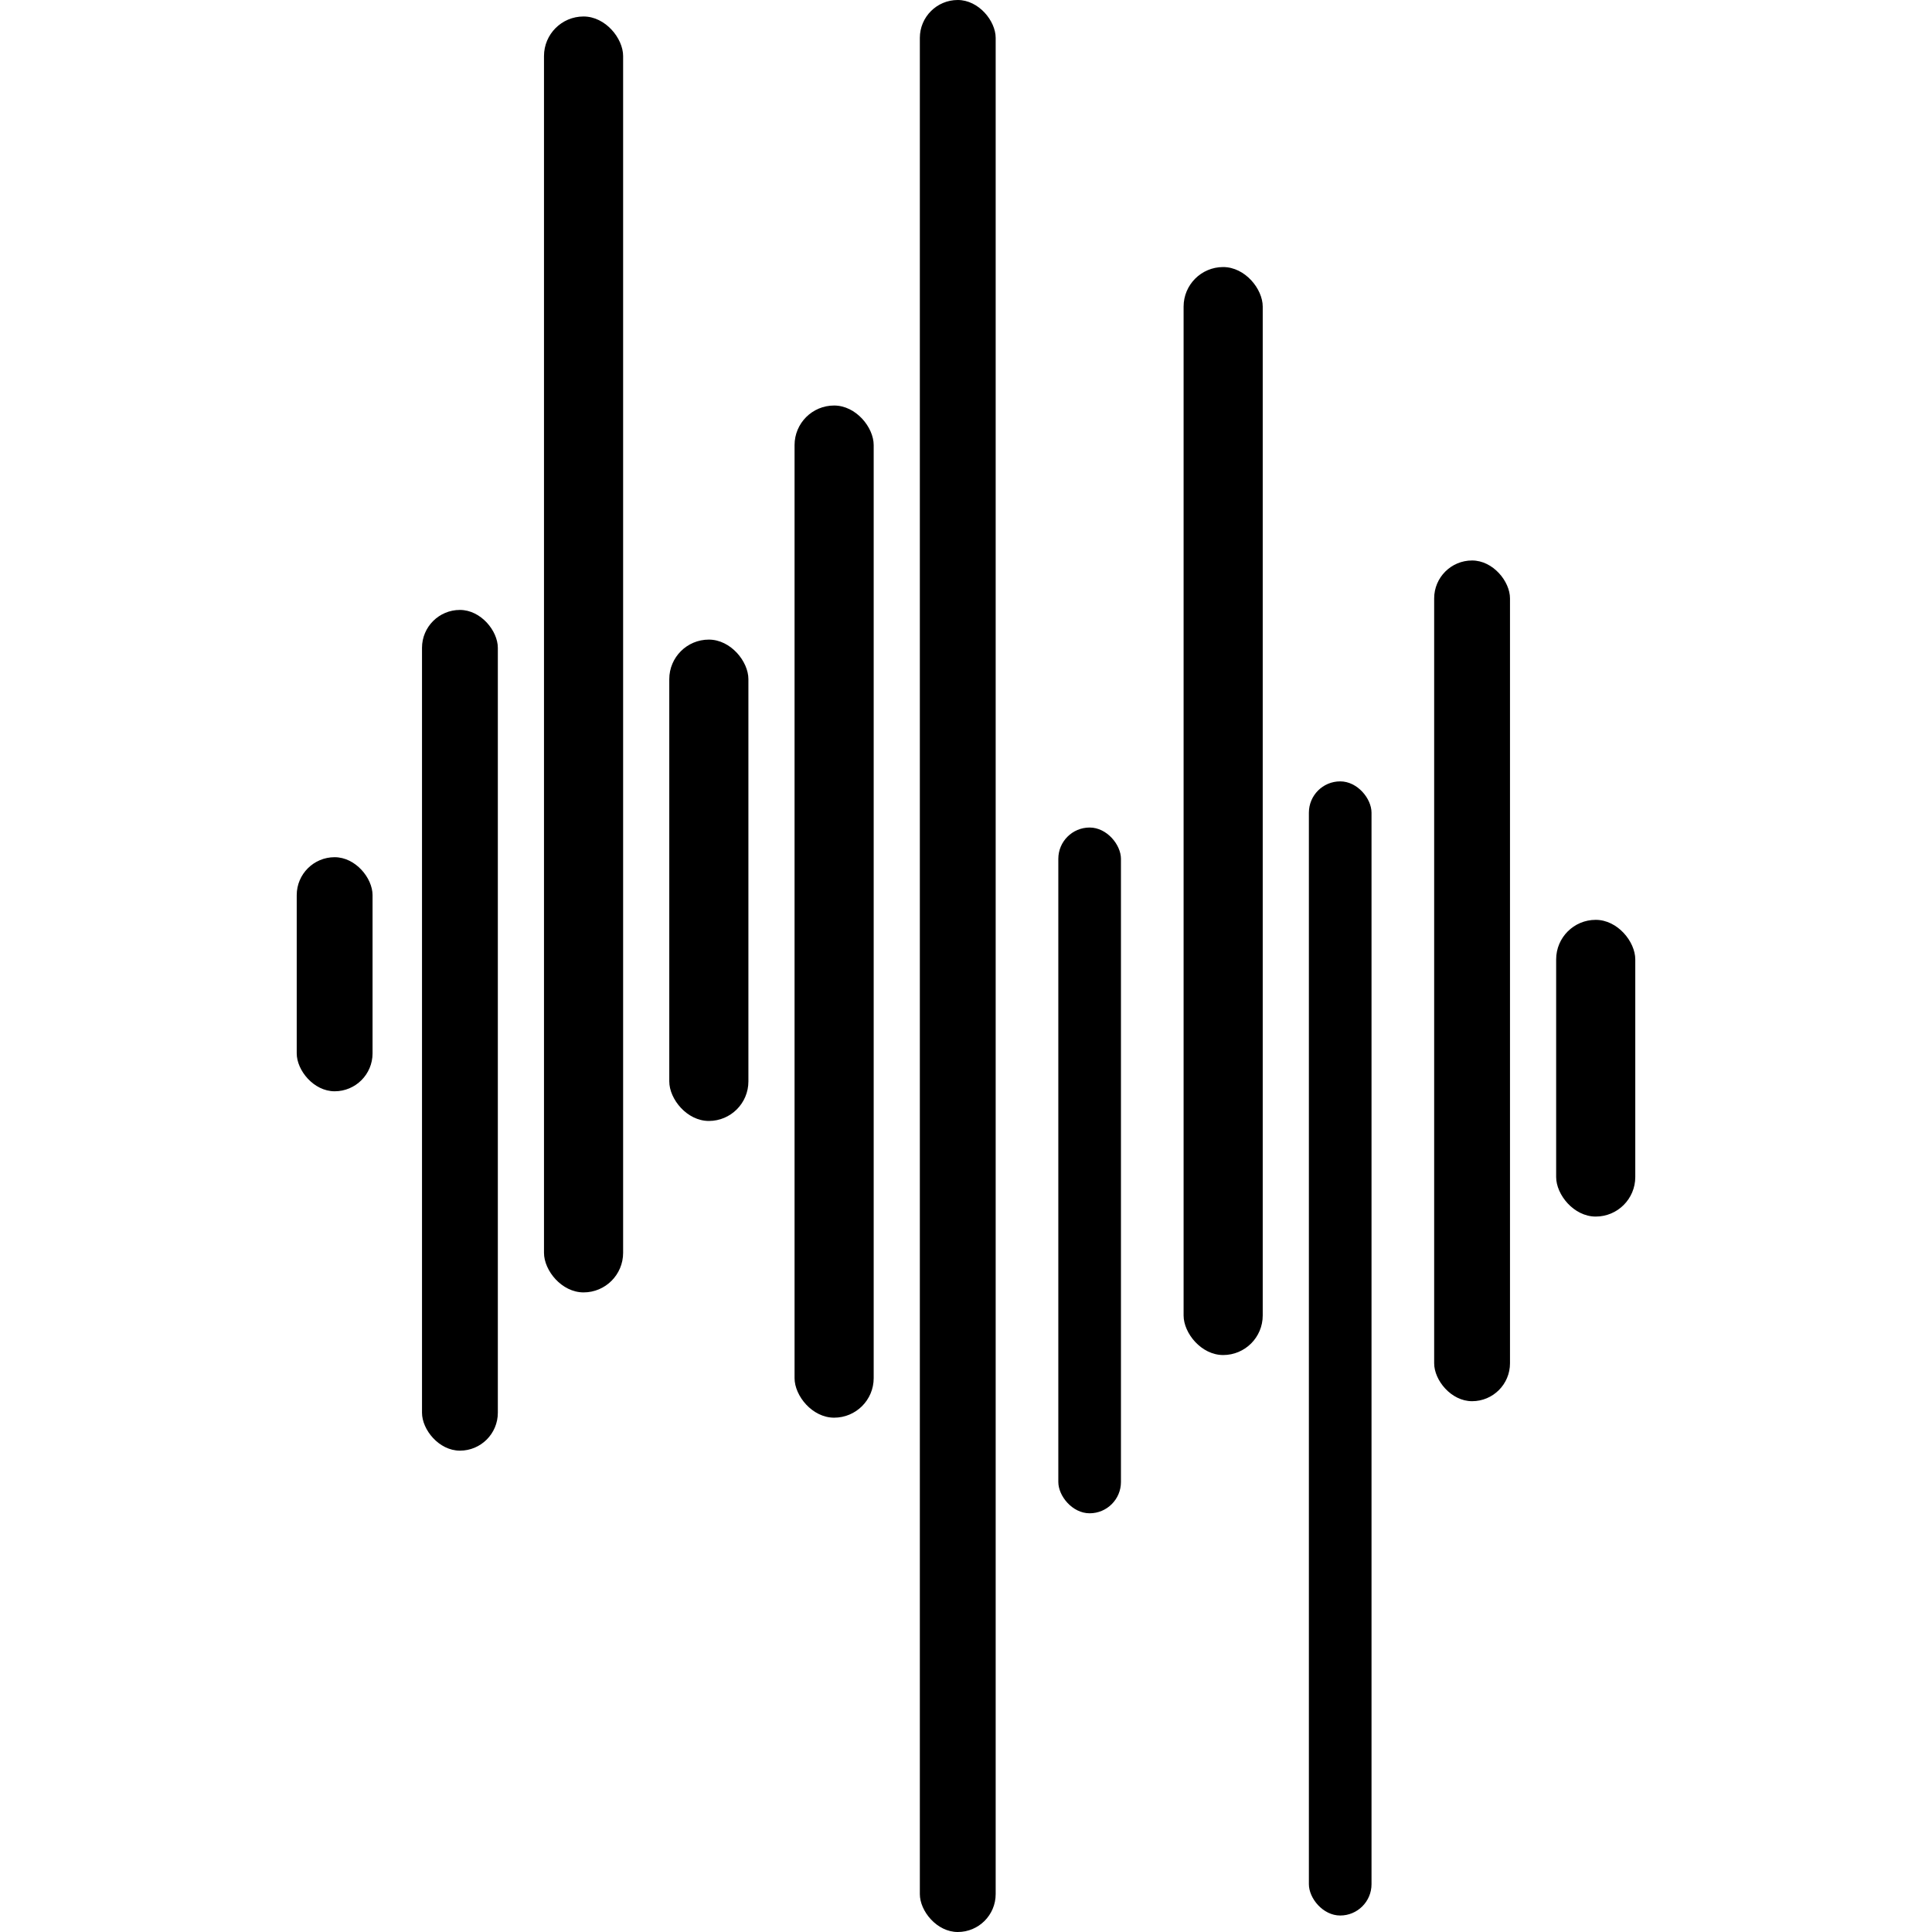
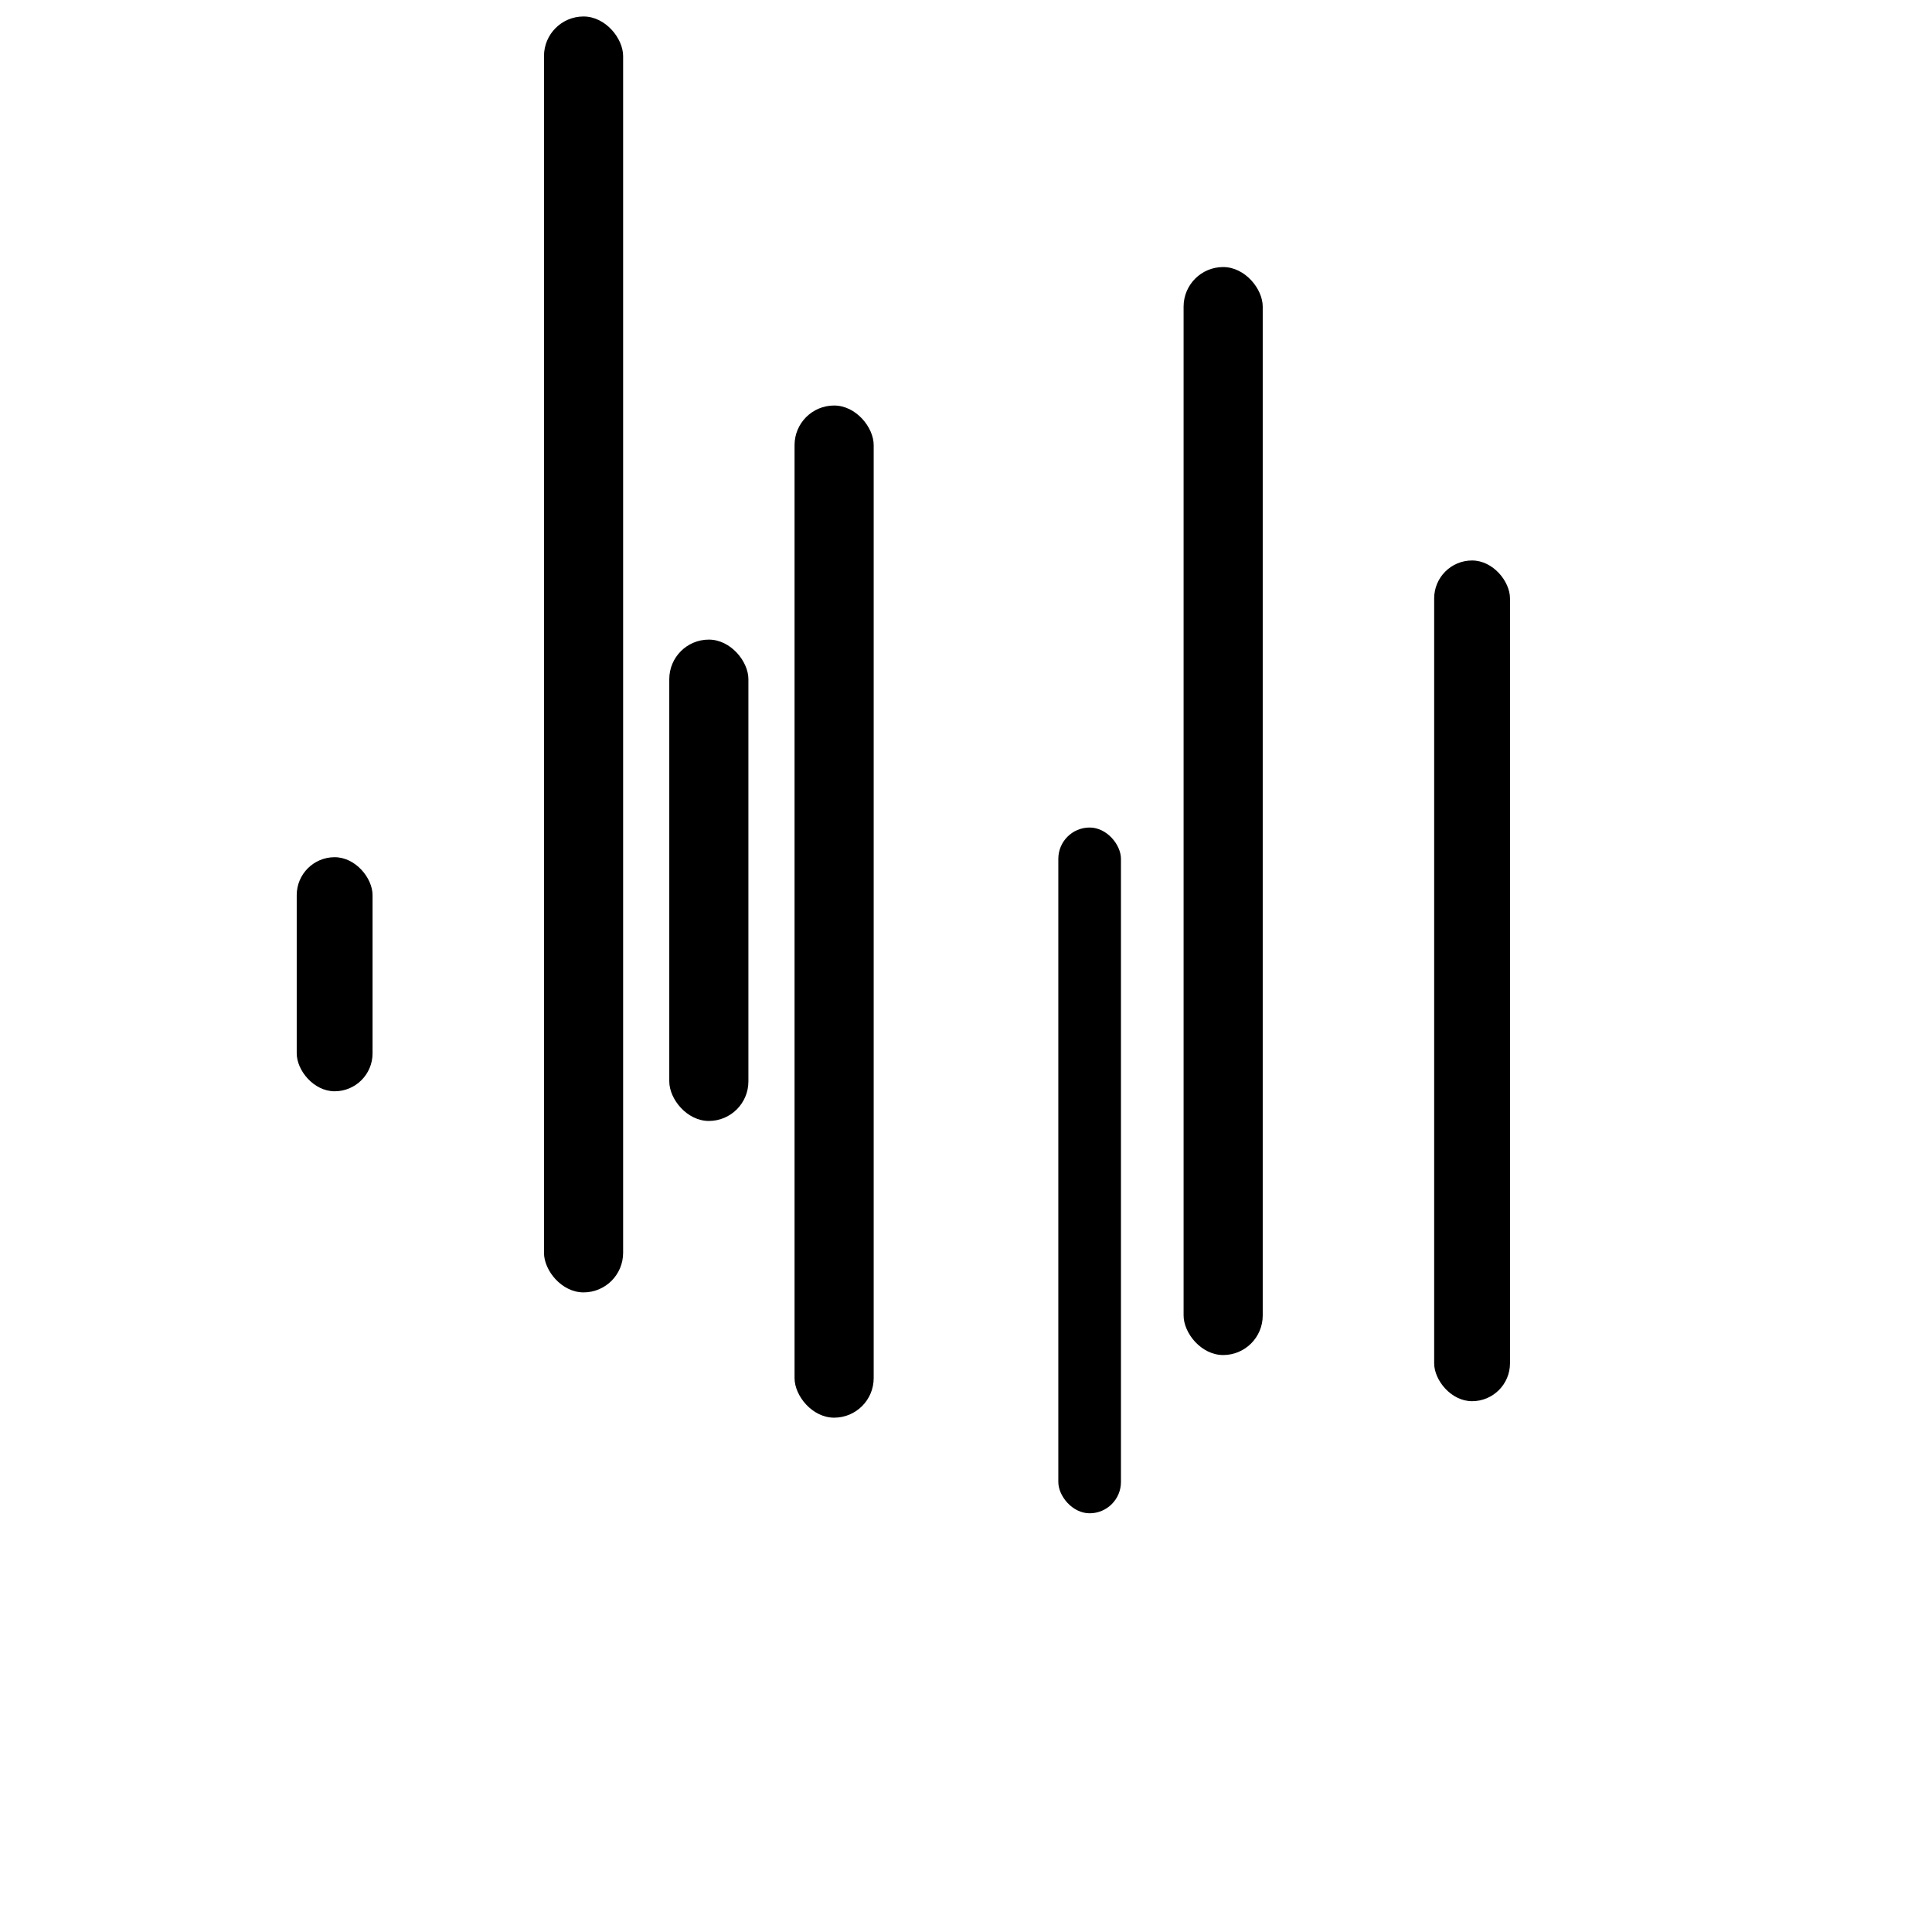
<svg xmlns="http://www.w3.org/2000/svg" viewBox="-20 40 586 586" width="586" height="586" preserveAspectRatio="xMidYMid meet">
  <rect x="70" y="300" width="23" height="71" rx="11.5" fill="#000000" />
-   <rect x="108" y="225" width="23" height="255" rx="11.5" fill="#000000" />
  <rect x="145" y="45" width="24" height="387" rx="12" fill="#000000" />
  <rect x="183" y="234" width="24" height="146" rx="12" fill="#000000" />
  <rect x="221" y="163" width="24" height="307" rx="12" fill="#000000" />
-   <rect x="259" y="40" width="23" height="586" rx="11.5" fill="#000000" />
  <rect x="301" y="291" width="19" height="208" rx="9.5" fill="#000000" />
  <rect x="339" y="121" width="24" height="330" rx="12" fill="#000000" />
-   <rect x="377" y="277" width="19" height="344" rx="9.5" fill="#000000" />
  <rect x="415" y="210" width="23" height="255" rx="11.5" fill="#000000" />
-   <rect x="452" y="319" width="24" height="90" rx="12" fill="#000000" />
</svg>